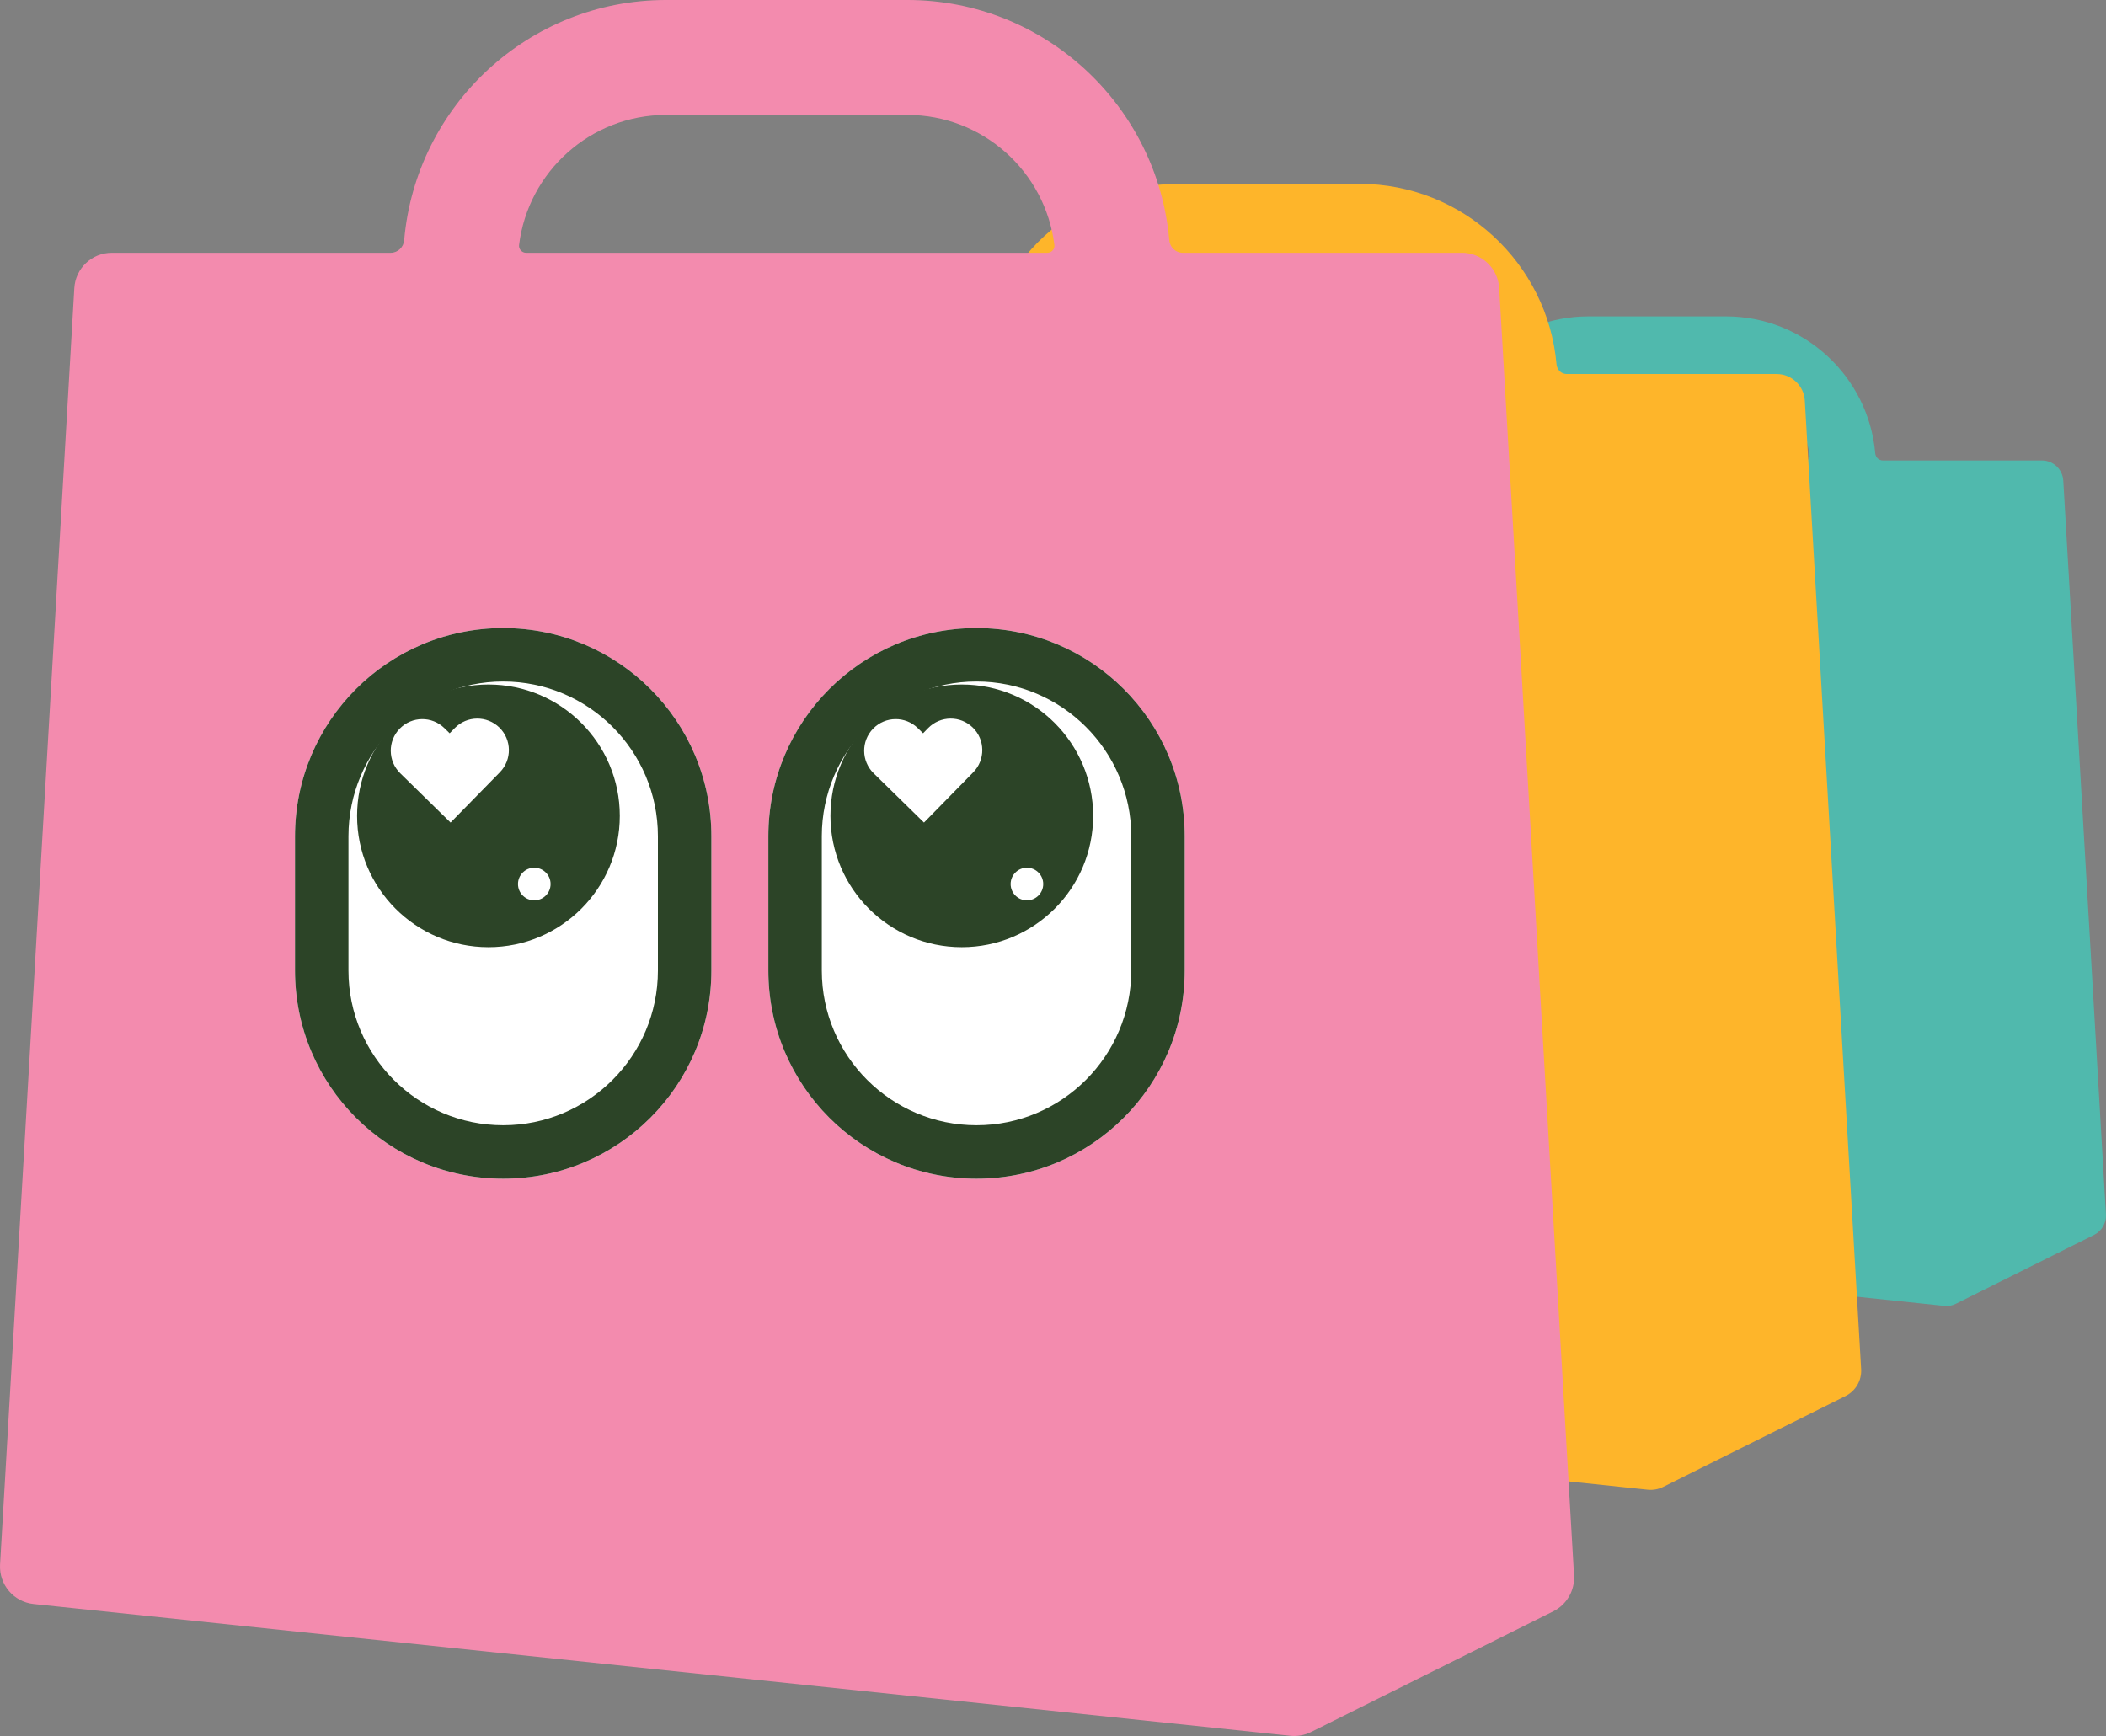
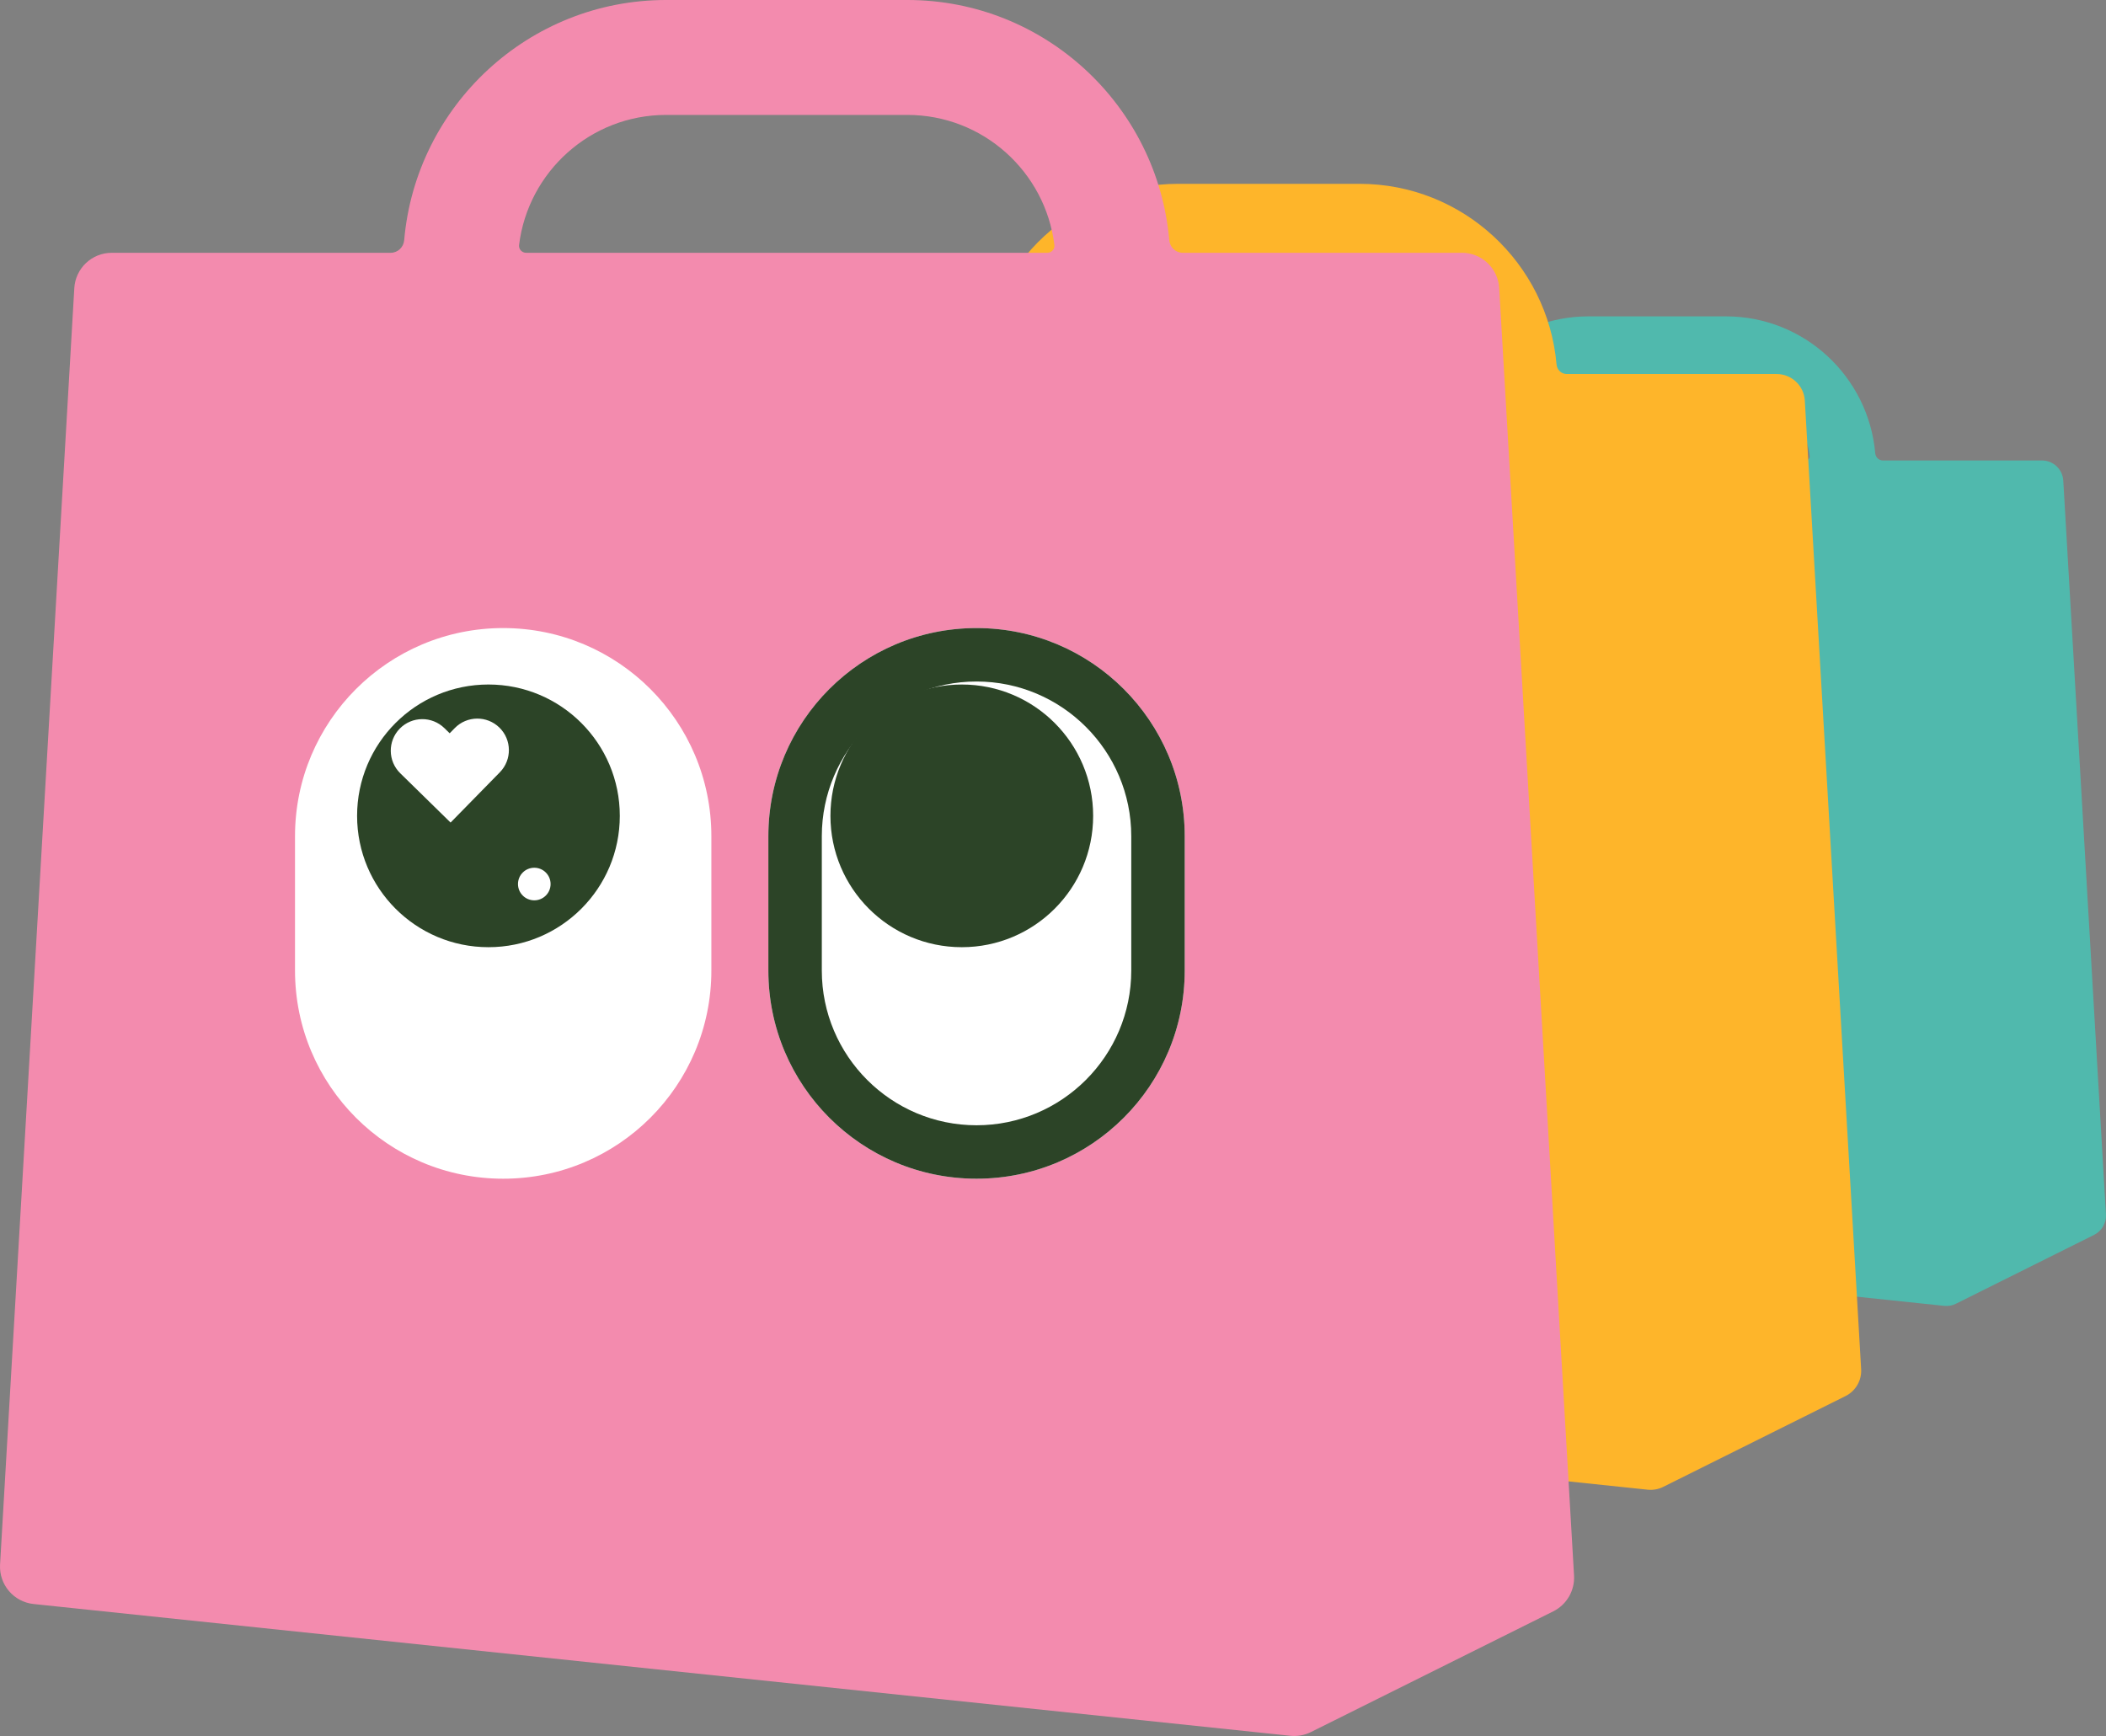
<svg xmlns="http://www.w3.org/2000/svg" id="Layer_2" viewBox="0 0 351.44 289.73">
  <rect x="0" y="0" width="351.44" height="289.73" fill="#808080" stroke="none" />
  <g id="Calque_1">
    <path d="M340.75,76.85h-26.53c-.68,0-1.23-.53-1.29-1.21-1.12-12.78-11.85-22.84-24.91-22.84h-22.95c-13.06,0-23.79,10.06-24.91,22.84-.06.68-.61,1.21-1.29,1.21h-26.53c-1.89,0-3.45,1.47-3.56,3.36l-7.06,121.43c-.11,1.9,1.29,3.56,3.19,3.76l119.54,12.54c.67.07,1.36-.05,1.96-.36l23.05-11.49c1.28-.64,2.05-1.98,1.97-3.4l-7.12-122.48c-.11-1.89-1.67-3.36-3.56-3.36ZM265.06,63.73h22.95c7.19,0,13.13,5.41,13.98,12.37.05.39-.28.74-.67.74h-49.58c-.4,0-.72-.35-.67-.74.86-6.96,6.79-12.37,13.98-12.37Z" style="fill:#50b9ad; stroke-width:0px;" />
    <path d="M296.47,62.42h-35.02c-.9,0-1.62-.7-1.7-1.6-1.48-16.86-15.64-30.14-32.87-30.14h-30.29c-17.24,0-31.4,13.28-32.87,30.14-.08.9-.8,1.6-1.7,1.6h-35.01c-2.49,0-4.56,1.95-4.7,4.44l-9.32,160.26c-.15,2.51,1.71,4.69,4.21,4.96l157.76,16.54c.89.09,1.79-.07,2.59-.47l30.43-15.16c1.69-.84,2.71-2.61,2.6-4.49l-9.4-161.64c-.14-2.49-2.21-4.44-4.7-4.44ZM196.59,45.11h30.29c9.49,0,17.32,7.14,18.45,16.33.06.52-.36.98-.89.98h-65.43c-.52,0-.95-.46-.89-.98,1.13-9.19,8.97-16.33,18.45-16.33Z" style="fill:#feb52a; stroke-width:0px;" />
    <path d="M243.93,42.19h-46.55c-1.2,0-2.16-.93-2.26-2.12-1.96-22.41-20.78-40.07-43.7-40.07h-40.27c-22.92,0-41.74,17.65-43.7,40.07-.1,1.19-1.06,2.12-2.26,2.12H18.65c-3.32,0-6.06,2.59-6.25,5.9L.01,261.11c-.19,3.34,2.27,6.24,5.6,6.59l209.71,21.99c1.18.12,2.38-.09,3.44-.62l40.45-20.15c2.24-1.12,3.6-3.47,3.46-5.97l-12.49-214.87c-.19-3.31-2.93-5.9-6.25-5.9ZM111.15,19.18h40.27c12.61,0,23.03,9.49,24.53,21.71.09.69-.48,1.3-1.18,1.3h-86.97c-.7,0-1.27-.61-1.18-1.3,1.5-12.21,11.92-21.71,24.53-21.71Z" style="fill:#f38bae; stroke-width:0px;" />
    <path d="M197.7,161.98v-22.42c0-19.19-15.55-34.74-34.74-34.74h0c-19.19,0-34.74,15.56-34.74,34.74v22.42c0,19.19,15.55,34.74,34.74,34.74h0c19.19,0,34.74-15.55,34.74-34.74Z" style="fill:#fff; stroke-width:0px;" />
    <path d="M197.7,161.98v-22.42c0-19.19-15.55-34.74-34.74-34.74h0c-19.19,0-34.74,15.55-34.74,34.74v22.42c0,19.19,15.55,34.74,34.74,34.74h0c19.19,0,34.74-15.55,34.74-34.74ZM188.78,161.98c0,14.24-11.58,25.82-25.82,25.82-14.24,0-25.82-11.58-25.82-25.82v-22.42c0-14.24,11.58-25.82,25.82-25.82,14.24,0,25.82,11.58,25.82,25.82v22.42Z" style="fill:#2c4427; stroke-width:0px;" />
    <circle cx="160.5" cy="136.16" r="21.92" style="fill:#2c4427; stroke-width:0px;" />
-     <path d="M154.04,122.38l.85-.87c2.04-2.08,5.37-2.11,7.45-.08h0c2.08,2.04,2.11,5.37.08,7.45l-8.23,8.4-8.4-8.23c-2.08-2.04-2.11-5.37-.08-7.45h0c2.04-2.08,5.37-2.11,7.45-.08l.87.85Z" style="fill:#fff; stroke-width:0px;" />
    <path d="M118.71,161.98v-22.42c0-19.19-15.55-34.74-34.74-34.74h0c-19.19,0-34.74,15.56-34.74,34.74v22.42c0,19.19,15.55,34.74,34.74,34.74h0c19.19,0,34.74-15.55,34.74-34.74Z" style="fill:#fff; stroke-width:0px;" />
-     <path d="M118.71,161.98v-22.42c0-19.19-15.55-34.74-34.74-34.74h0c-19.19,0-34.74,15.55-34.74,34.74v22.42c0,19.19,15.55,34.74,34.74,34.74h0c19.19,0,34.74-15.55,34.74-34.74ZM109.79,161.98c0,14.24-11.58,25.82-25.82,25.82-14.24,0-25.82-11.58-25.82-25.82v-22.42c0-14.24,11.58-25.82,25.82-25.82s25.82,11.58,25.82,25.82v22.42Z" style="fill:#2c4427; stroke-width:0px;" />
    <circle cx="81.51" cy="136.16" r="21.92" style="fill:#2c4427; stroke-width:0px;" />
    <path d="M75.04,122.38l.85-.87c2.04-2.08,5.37-2.11,7.45-.08h0c2.08,2.04,2.11,5.37.08,7.45l-8.23,8.4-8.4-8.23c-2.08-2.04-2.11-5.37-.08-7.45h0c2.04-2.08,5.37-2.11,7.45-.08l.87.85Z" style="fill:#fff; stroke-width:0px;" />
    <circle cx="89.16" cy="147.54" r="2.72" style="fill:#fff; stroke-width:0px;" />
-     <circle cx="171.37" cy="147.54" r="2.72" style="fill:#fff; stroke-width:0px;" />
  </g>
</svg>